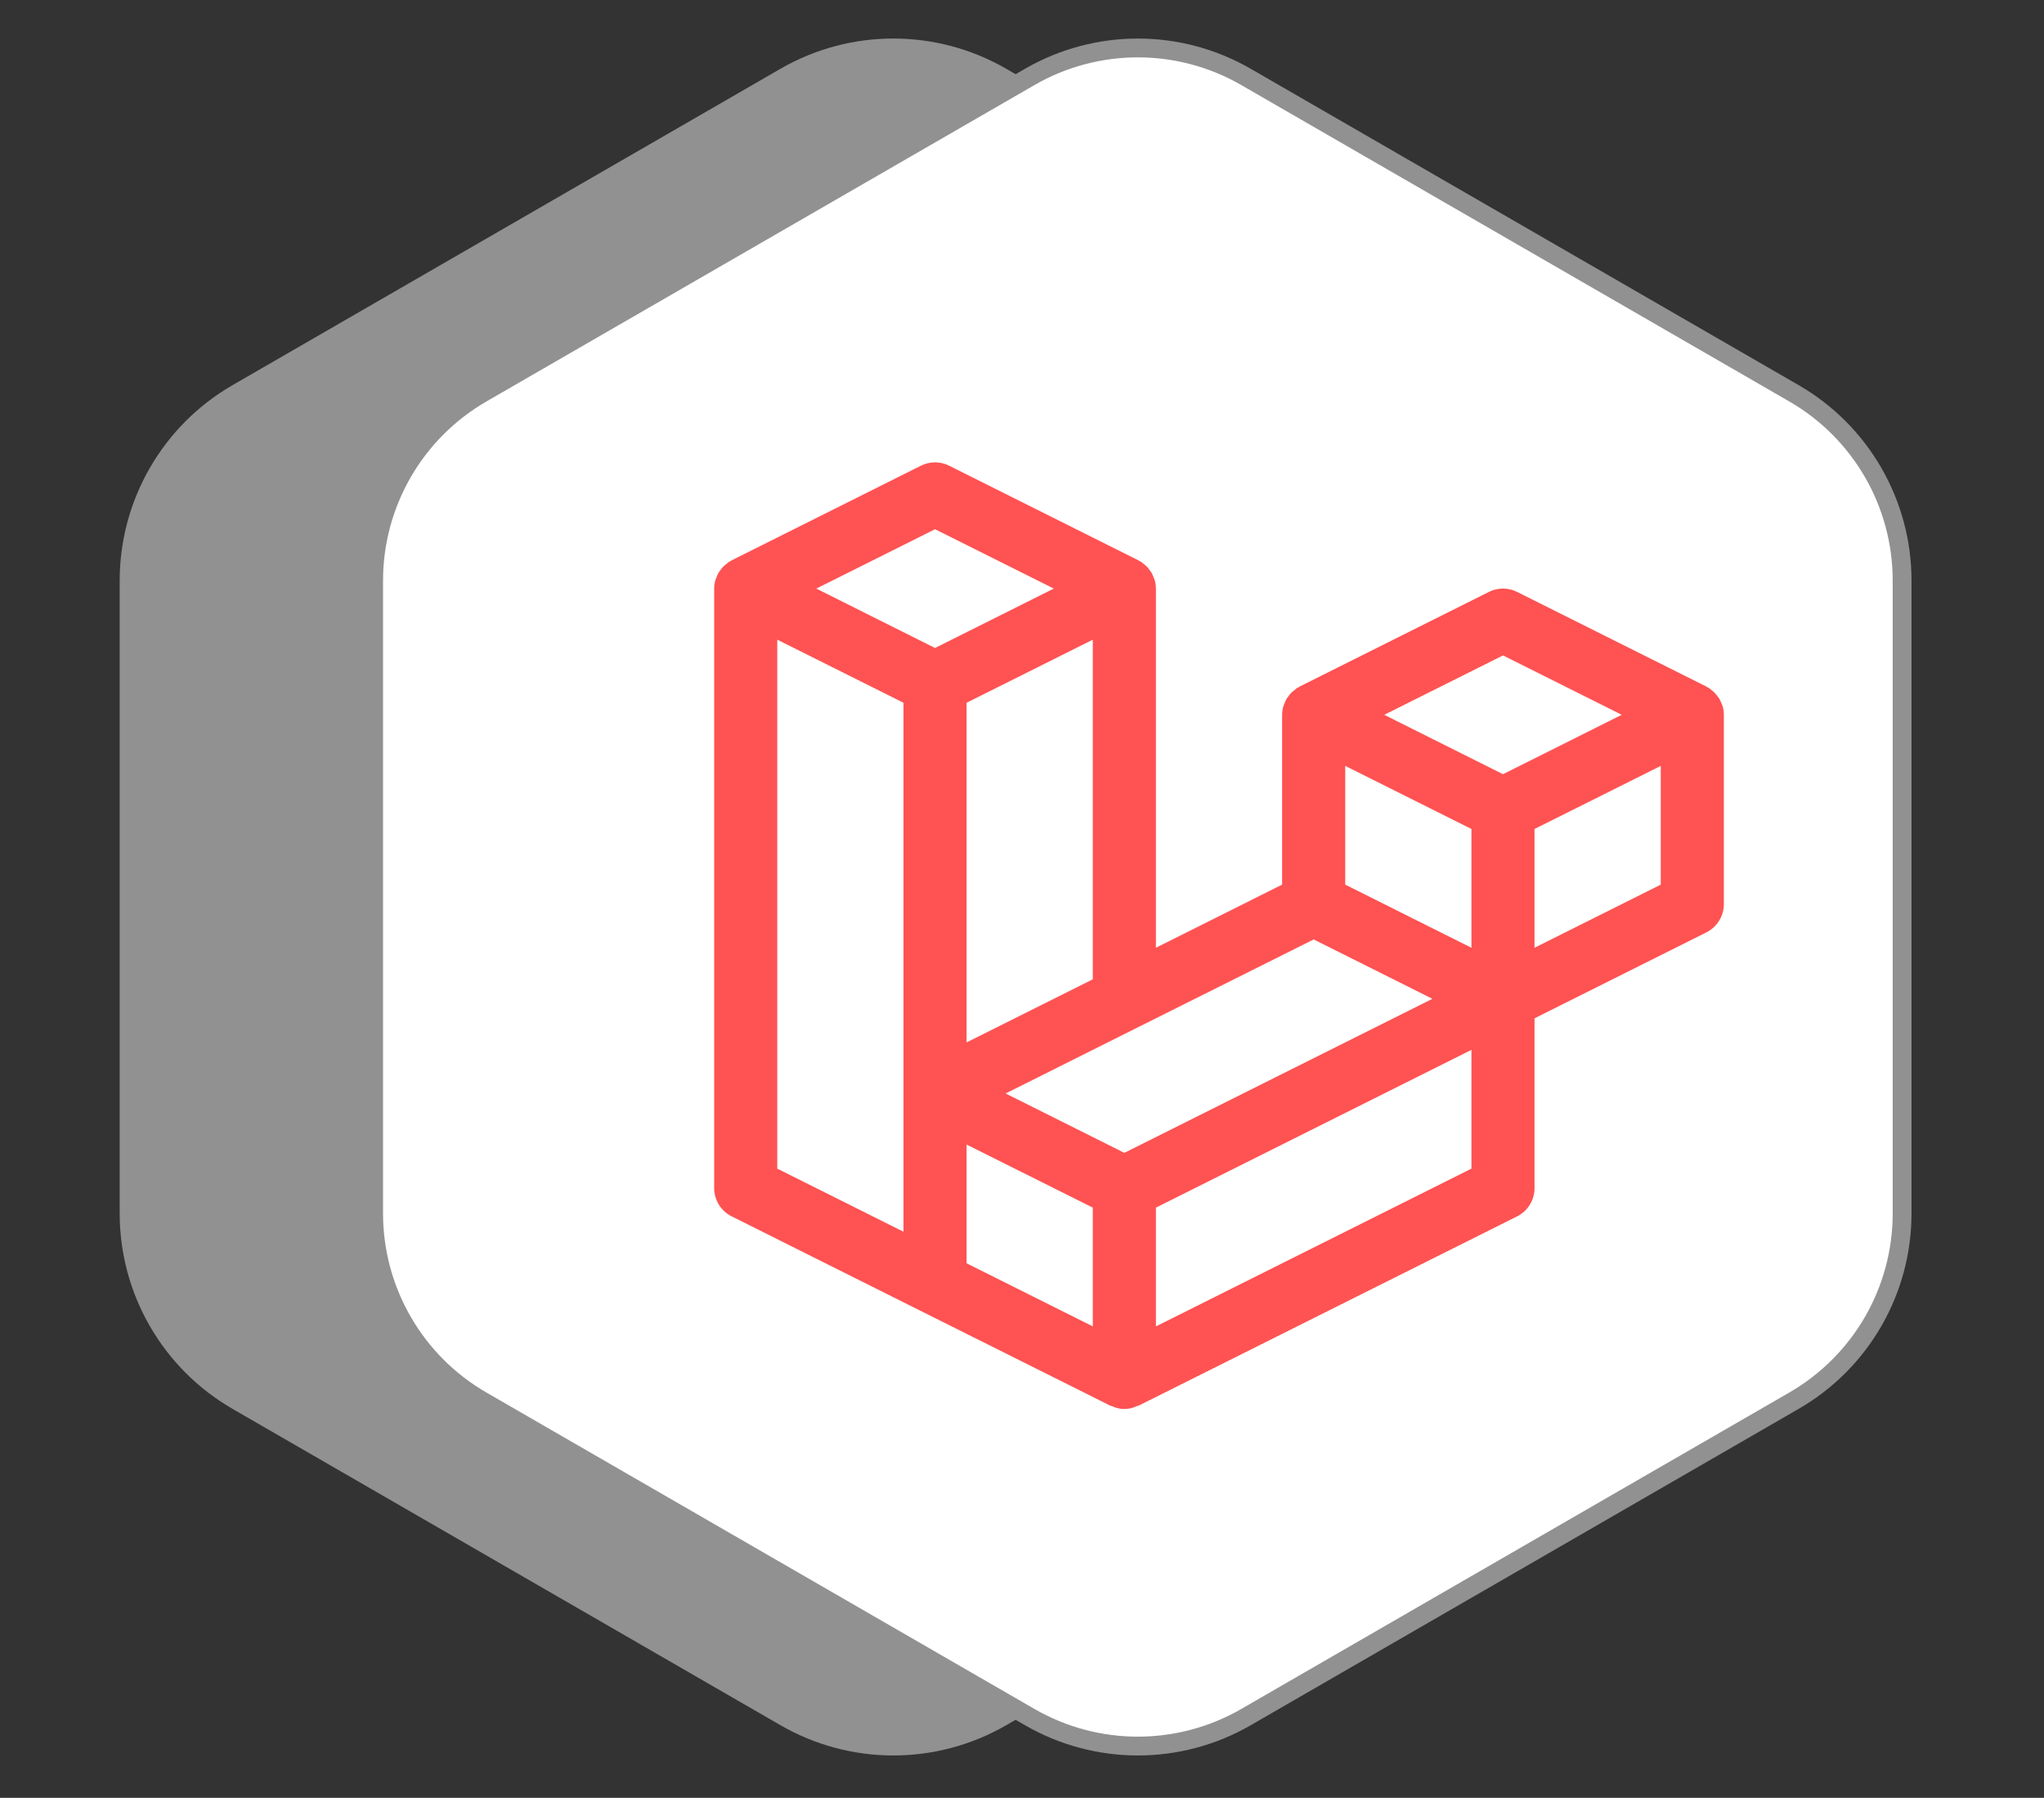
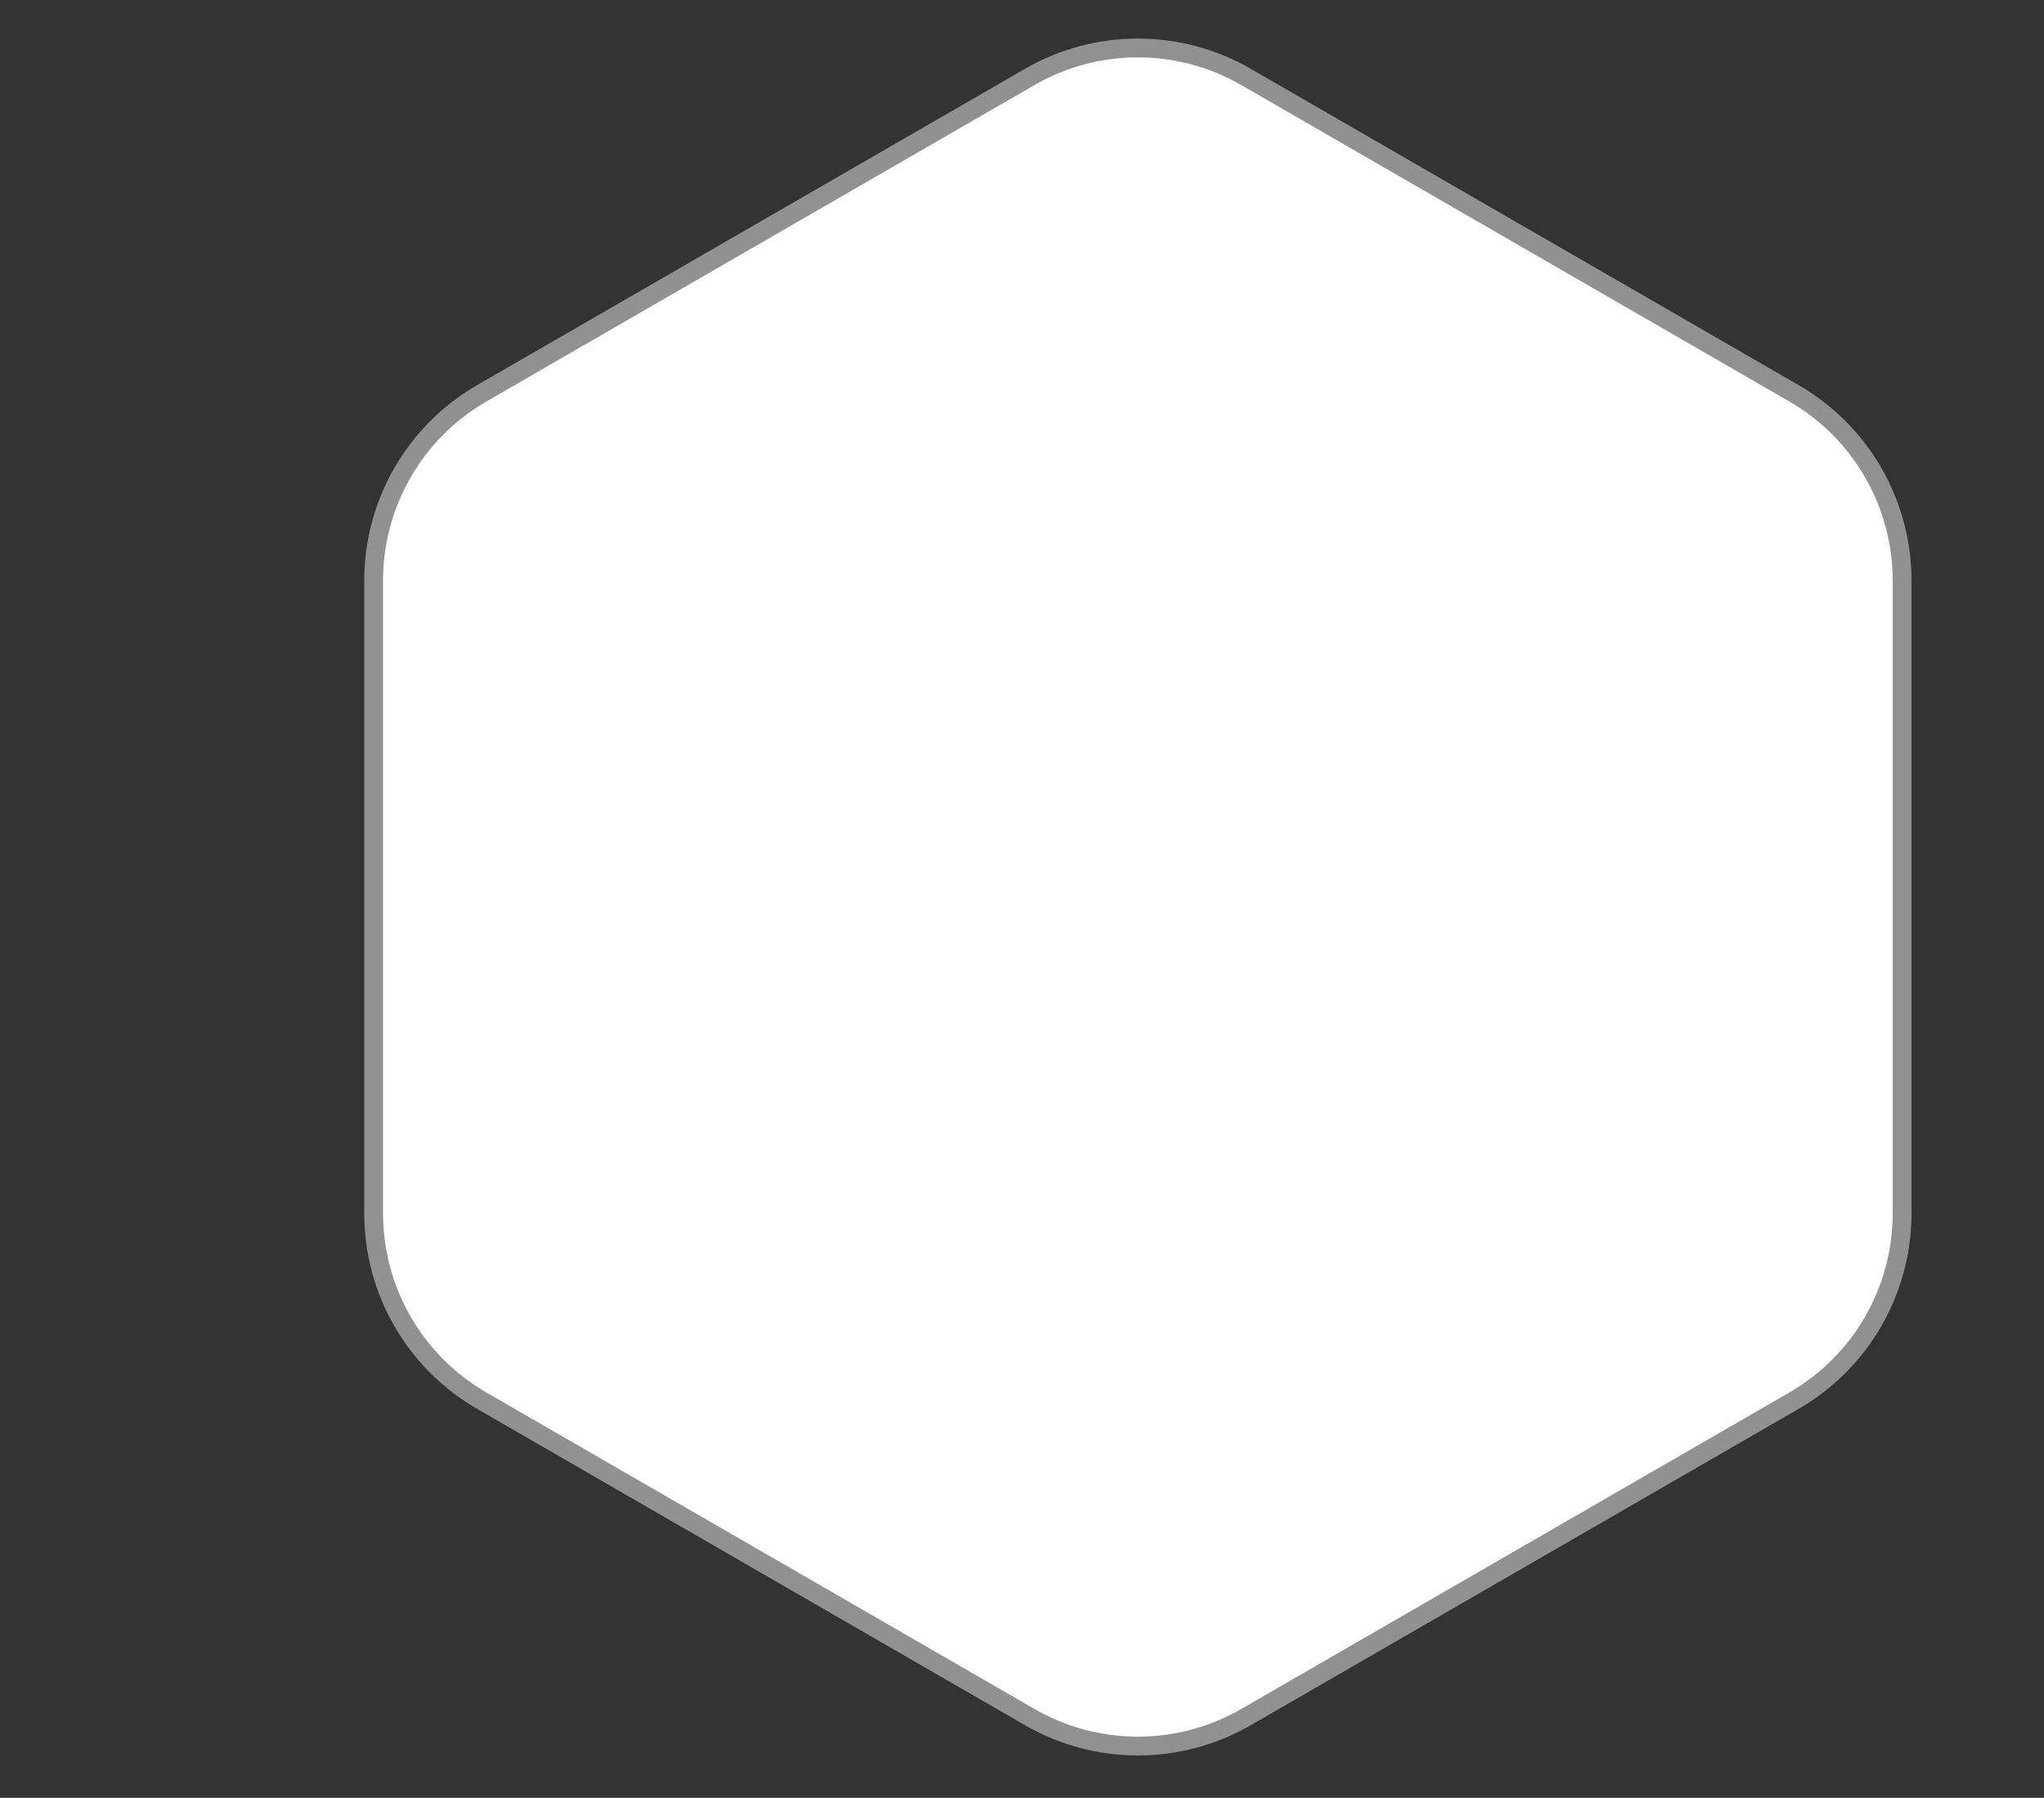
<svg xmlns="http://www.w3.org/2000/svg" width="83" height="73" viewBox="0 0 83 73" fill="none">
  <rect x="0" y="0" width="83" height="73" fill="#333333" stroke="none" />
-   <path d="M31.693 2.792C34.529 1.155 38.022 1.155 40.858 2.792L63.109 15.639C65.944 17.276 67.691 20.302 67.691 23.576V49.269C67.691 52.543 65.944 55.569 63.109 57.206L40.858 70.052C38.022 71.689 34.529 71.689 31.693 70.052L9.442 57.206C6.607 55.569 4.86 52.543 4.86 49.269V23.576C4.86 20.302 6.607 17.276 9.442 15.639L31.693 2.792Z" fill="#919191" />
  <path d="M41.813 3.124C44.531 1.555 47.879 1.555 50.597 3.124L72.848 15.97C75.565 17.539 77.238 20.438 77.238 23.576V49.269C77.238 52.407 75.565 55.306 72.848 56.874L50.597 69.721C47.879 71.29 44.531 71.29 41.813 69.721L19.562 56.874C16.845 55.306 15.172 52.407 15.172 49.269V23.576C15.172 20.438 16.845 17.539 19.562 15.97L41.813 3.124Z" fill="white" stroke="#919191" stroke-width="0.764" />
-   <path d="M69.953 28.685C69.942 28.647 69.923 28.613 69.909 28.576C69.885 28.507 69.855 28.44 69.819 28.376C69.756 28.284 69.687 28.197 69.612 28.114C69.576 28.081 69.538 28.05 69.499 28.021C69.465 27.99 69.43 27.961 69.393 27.934L69.336 27.909L69.291 27.878L61.604 24.034C61.426 23.945 61.23 23.899 61.031 23.899C60.832 23.899 60.636 23.945 60.459 24.034L52.771 27.878L52.726 27.909L52.67 27.934C52.633 27.961 52.597 27.99 52.563 28.021C52.469 28.087 52.387 28.17 52.324 28.266C52.295 28.301 52.267 28.338 52.242 28.376C52.207 28.44 52.177 28.507 52.154 28.576C52.141 28.613 52.12 28.647 52.11 28.685C52.079 28.796 52.063 28.91 52.062 29.024V35.92L46.938 38.483V23.899C46.937 23.785 46.921 23.671 46.89 23.56C46.88 23.522 46.861 23.488 46.846 23.451C46.822 23.382 46.792 23.315 46.757 23.251C46.732 23.213 46.705 23.176 46.676 23.141C46.613 23.045 46.531 22.962 46.437 22.896C46.403 22.865 46.367 22.836 46.33 22.809L46.274 22.784L46.229 22.753L38.541 18.909C38.364 18.82 38.168 18.774 37.969 18.774C37.77 18.774 37.574 18.82 37.396 18.909L29.709 22.753L29.664 22.784L29.607 22.809C29.57 22.836 29.535 22.865 29.501 22.896C29.462 22.925 29.424 22.956 29.388 22.989C29.342 23.036 29.299 23.087 29.26 23.141C29.231 23.176 29.204 23.213 29.179 23.251C29.144 23.315 29.115 23.382 29.091 23.451C29.078 23.488 29.058 23.522 29.047 23.56C29.017 23.671 29 23.785 29 23.899V48.243C29 48.481 29.067 48.714 29.192 48.917C29.317 49.119 29.496 49.282 29.709 49.389L37.396 53.233L45.084 57.076C45.102 57.085 45.122 57.083 45.142 57.09C45.302 57.17 45.478 57.211 45.656 57.211C45.834 57.211 46.01 57.17 46.17 57.09C46.189 57.083 46.211 57.085 46.229 57.078L61.604 49.39C61.817 49.284 61.996 49.12 62.121 48.917C62.246 48.715 62.313 48.481 62.312 48.243V41.348L69.291 37.858C69.504 37.751 69.683 37.588 69.808 37.385C69.933 37.183 70 36.95 70 36.712V29.024C69.999 28.91 69.984 28.796 69.953 28.685ZM40.834 44.4L46.229 41.701H46.23L53.344 38.145L58.166 40.556L45.656 46.811L40.834 44.4ZM59.75 33.66V38.483L54.625 35.92V31.098L59.75 33.66ZM61.031 26.613L65.854 29.024L61.031 31.436L56.209 29.024L61.031 26.613ZM39.25 42.327V28.535L44.375 25.973V39.764L39.25 42.327ZM37.969 21.488L42.791 23.899L37.969 26.311L33.146 23.899L37.969 21.488ZM31.562 25.973L36.688 28.535V50.014L31.562 47.452V25.973ZM39.25 46.473L44.375 49.035V53.858L39.25 51.295V46.473ZM59.75 47.452L46.938 53.858V49.035L59.75 42.629V47.452ZM67.438 35.92L62.312 38.483V33.66L67.438 31.098V35.92Z" fill="#FF5252" />
</svg>